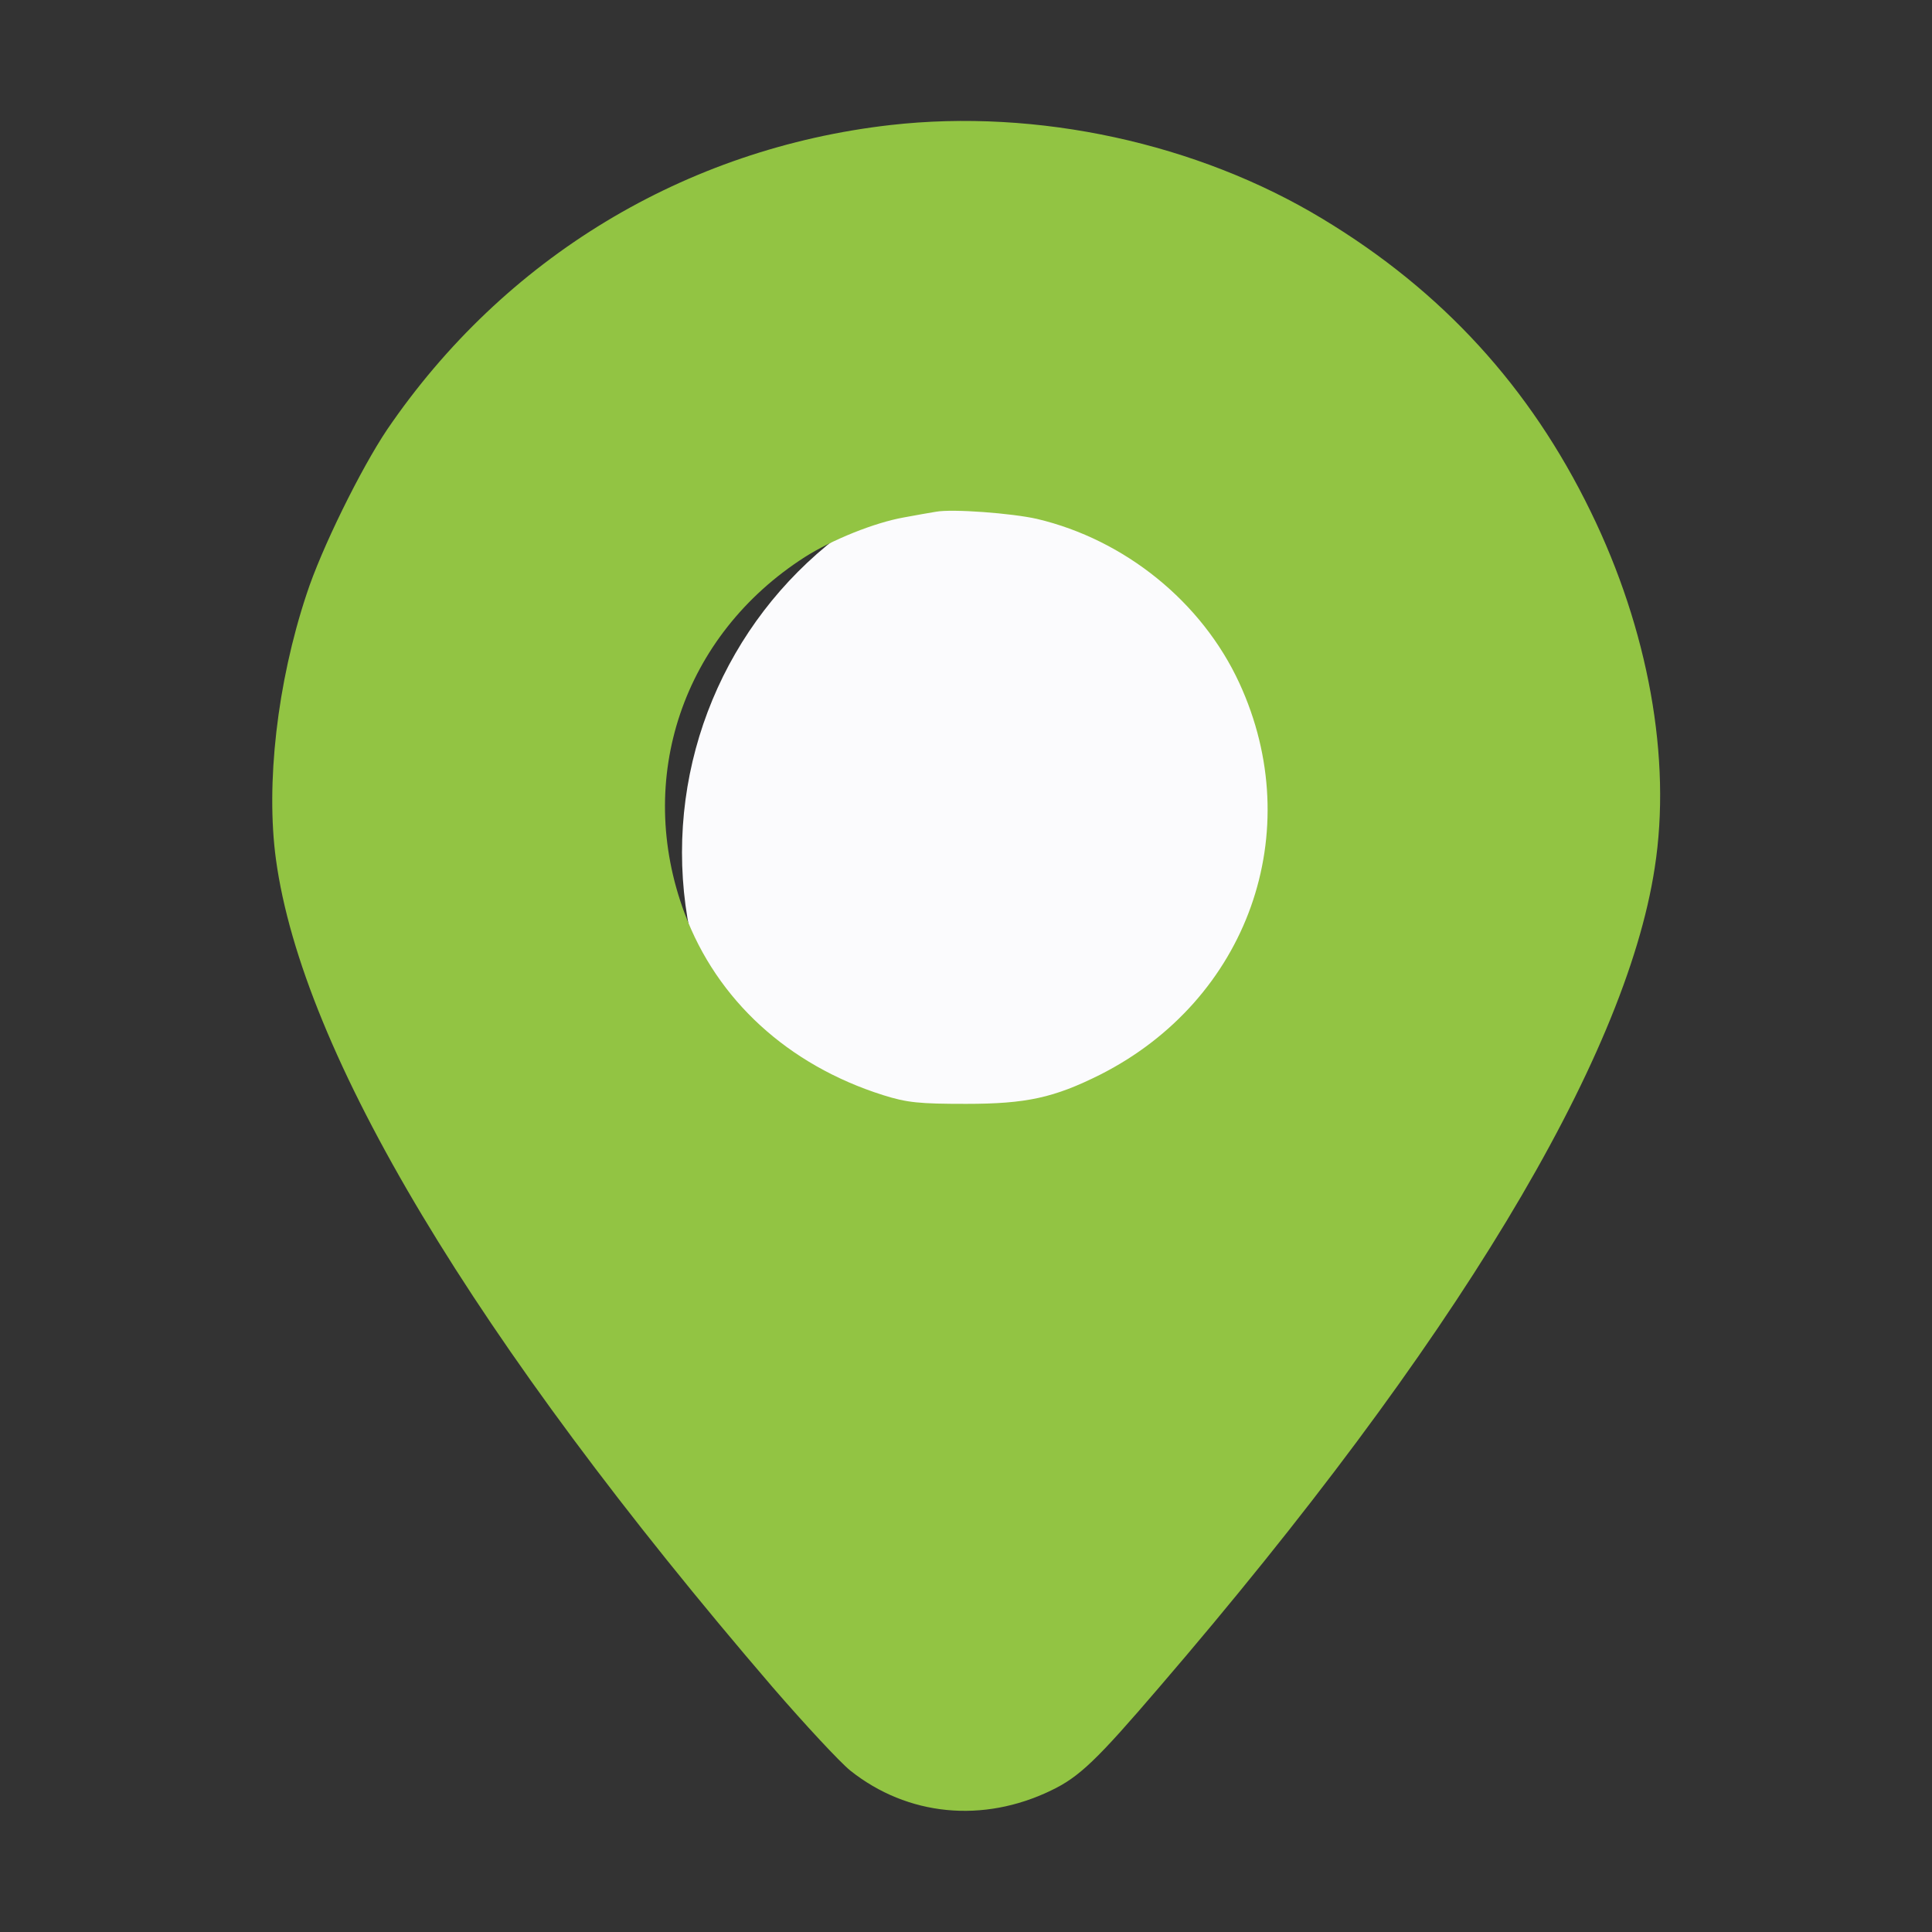
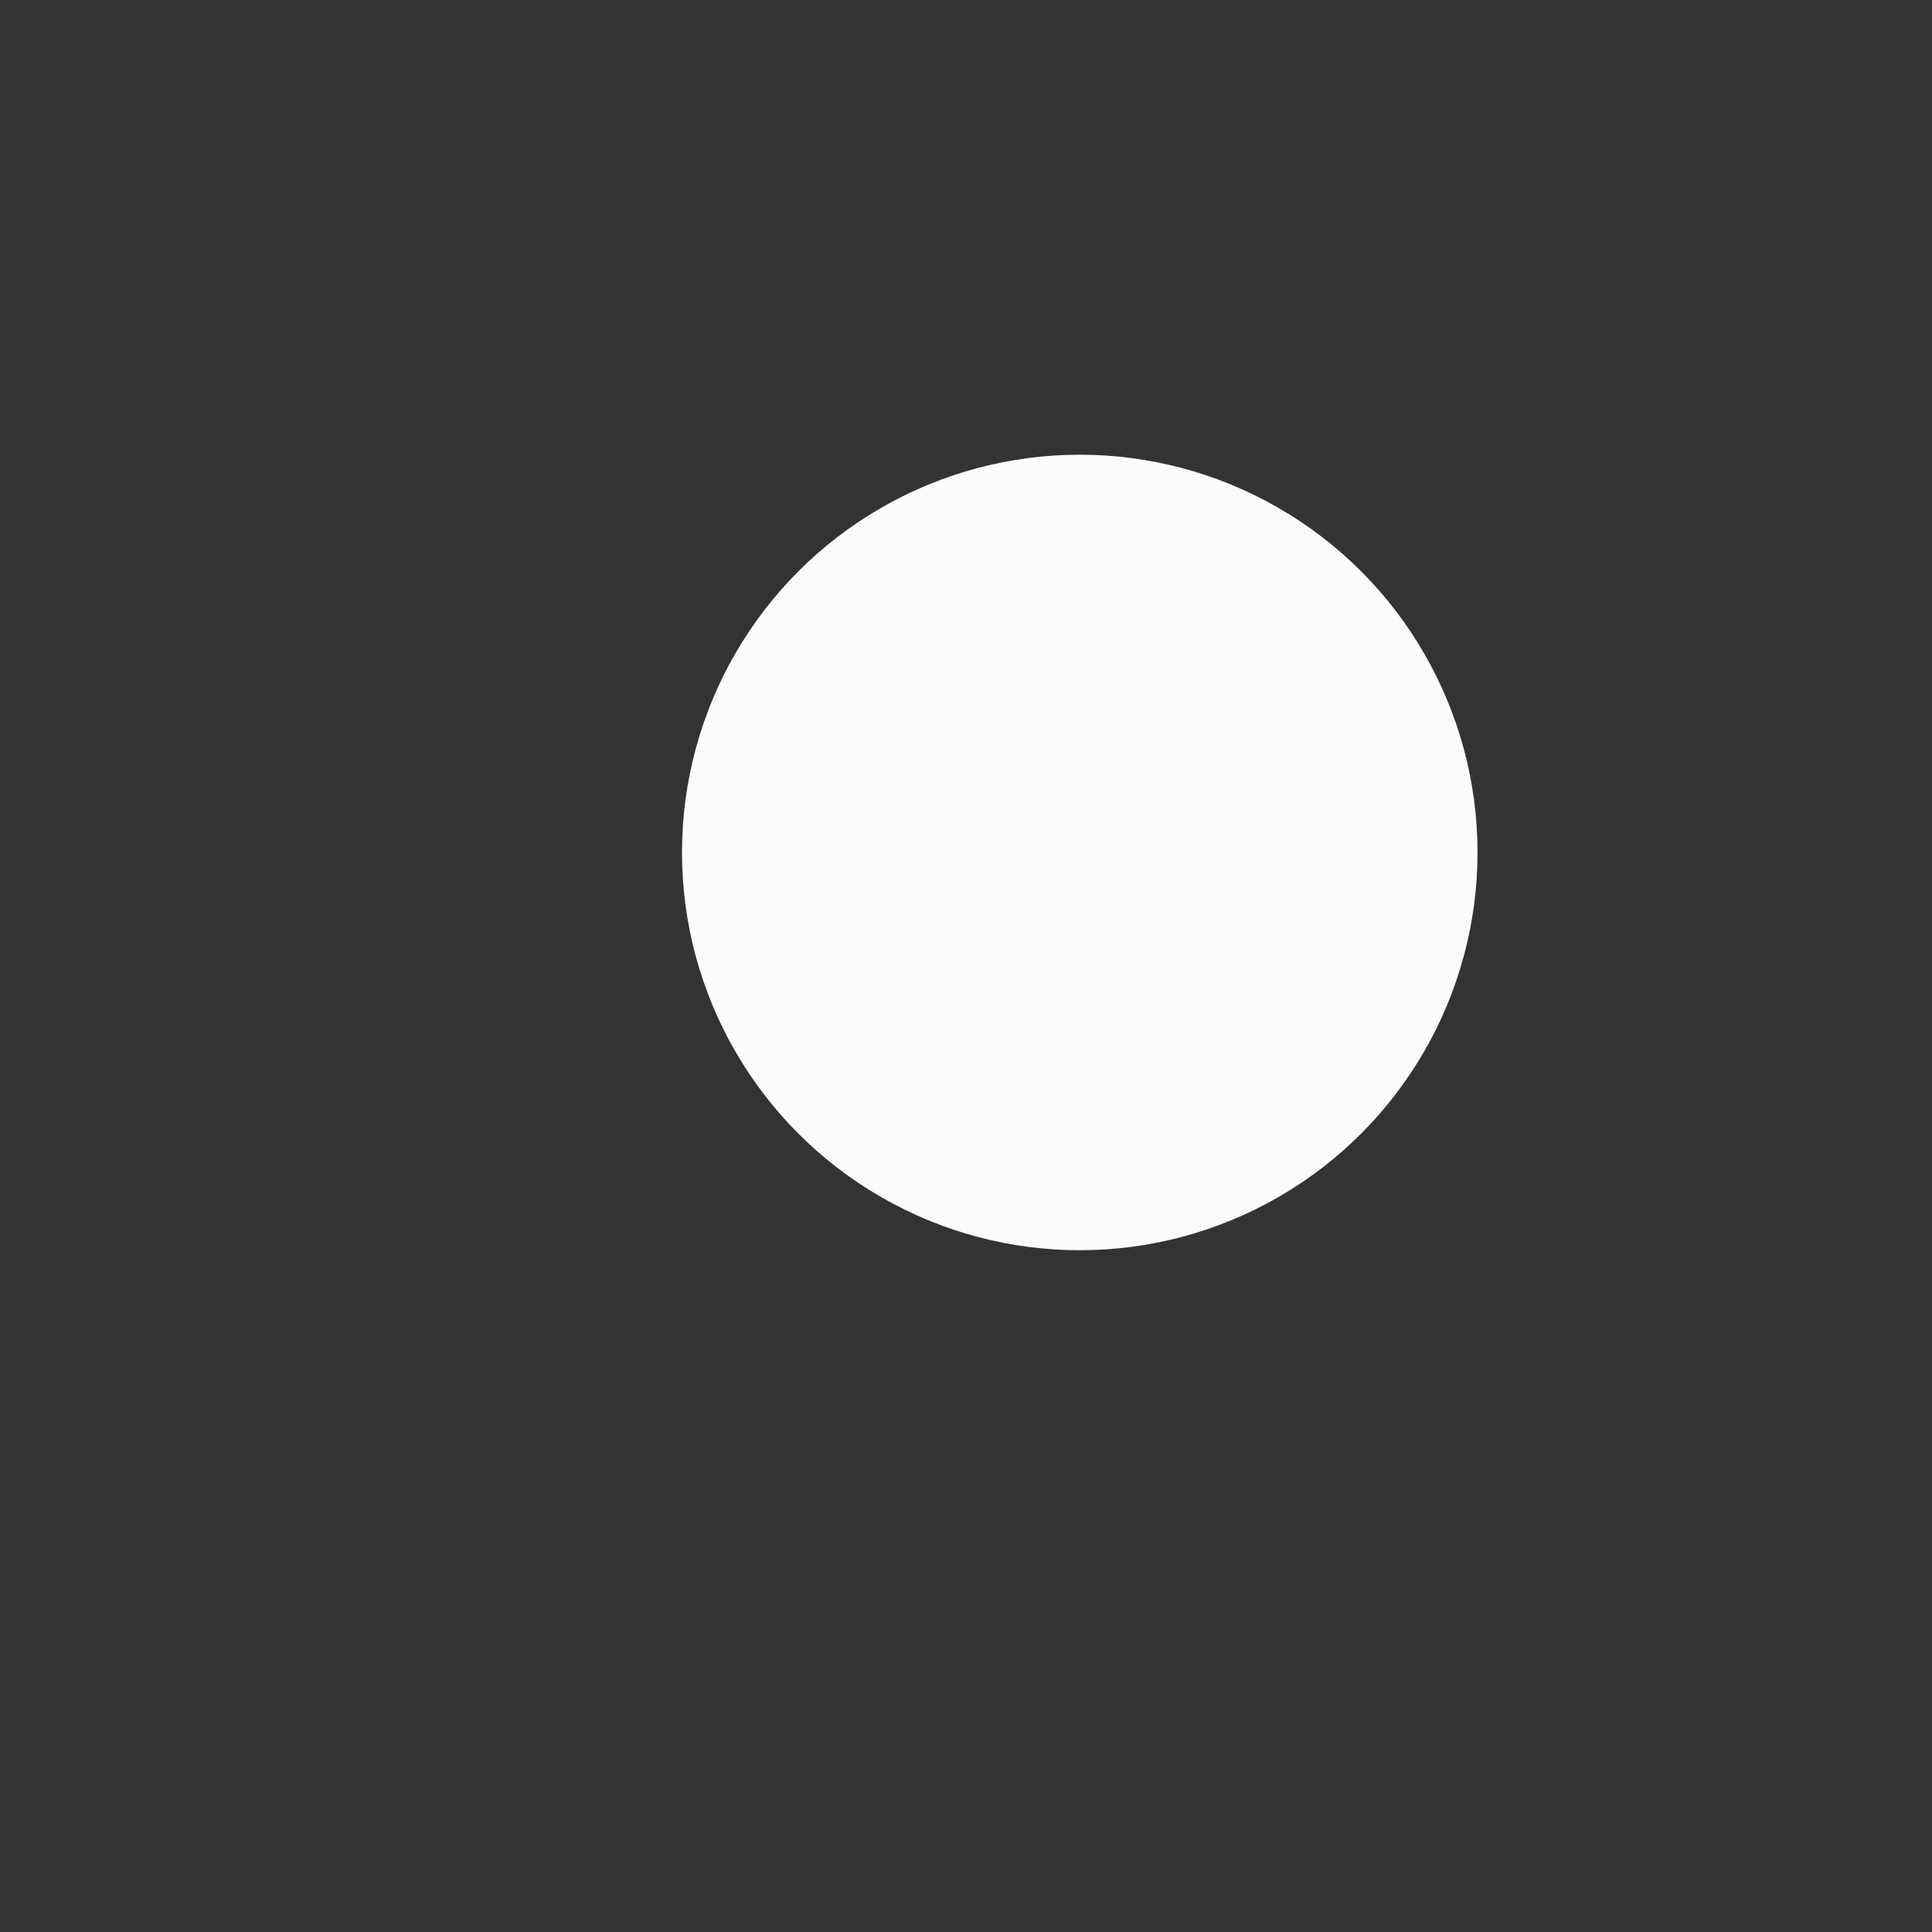
<svg xmlns="http://www.w3.org/2000/svg" width="17" height="17" viewBox="0 0 17 17" fill="none">
  <rect x="0" y="0" width="17" height="17" fill="#333333" stroke="none" />
  <circle cx="9.501" cy="7.501" r="3.5" fill="#FBFBFD" />
-   <path d="M7.837 1.1C6.027 1.306 4.437 2.268 3.407 3.779C3.175 4.124 2.826 4.832 2.697 5.23C2.438 6.01 2.338 6.9 2.428 7.561C2.66 9.264 4.174 11.791 6.801 14.849C7.083 15.175 7.388 15.503 7.481 15.579C7.986 15.981 8.65 16.044 9.248 15.755C9.497 15.636 9.649 15.49 10.204 14.842C12.79 11.834 14.301 9.331 14.56 7.637C14.71 6.678 14.504 5.539 13.996 4.5C13.464 3.407 12.691 2.561 11.638 1.926C10.536 1.259 9.128 0.954 7.837 1.1ZM9.125 4.566C9.899 4.749 10.576 5.297 10.905 6.01C11.509 7.319 10.981 8.799 9.679 9.457C9.274 9.659 9.032 9.713 8.501 9.713C8.089 9.713 7.983 9.703 7.77 9.636C6.933 9.371 6.309 8.799 6.024 8.036C5.582 6.854 6.007 5.589 7.083 4.901C7.322 4.749 7.694 4.599 7.953 4.553C8.062 4.533 8.189 4.51 8.235 4.503C8.378 4.476 8.906 4.516 9.125 4.566Z" fill="#92C443" />
</svg>